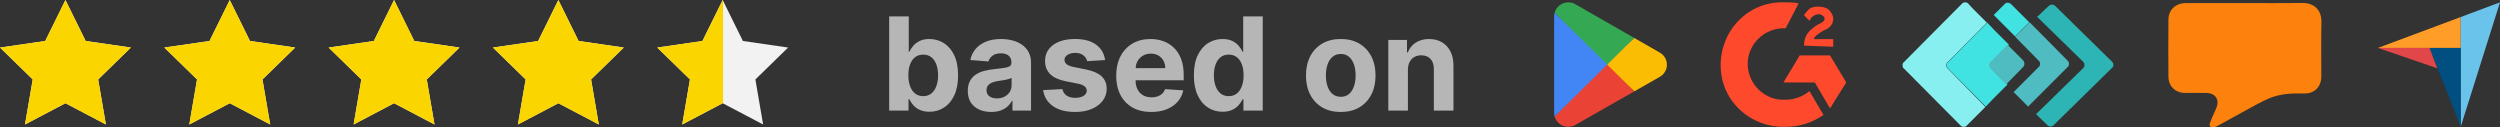
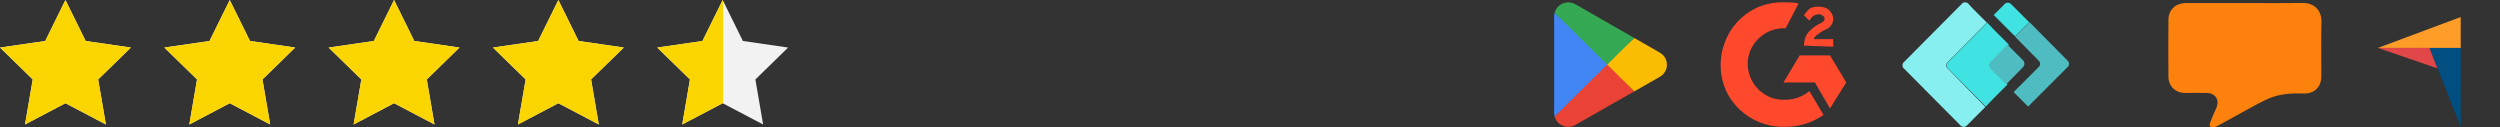
<svg xmlns="http://www.w3.org/2000/svg" id="Ebene_1" width="270.161" height="13.775" viewBox="0 0 270.161 13.775">
  <rect x="0" y="0" width="270.161" height="13.775" fill="#333333" stroke="none" />
  <path d="M242.61.331c-2.13,0-4.26-.004-6.389.002-1.102.003-1.882.721-1.891,1.78-.018,2.058-.017,4.116-0,6.174.008,1.031.762,1.749,1.784,1.754.778.003,1.556-.013,2.333.005.987.023,1.436.736,1.053,1.645-.069.165-.148.326-.219.491-.155.362-.328.718-.455,1.089-.13.377.084.585.467.474.148-.042.29-.112.426-.186.975-.534,1.943-1.08,2.922-1.607.841-.453,1.672-.936,2.547-1.313,1.207-.52,2.5-.57,3.801-.538,1.133.028,1.862-.721,1.863-1.853.001-1.962-.033-3.925.013-5.887.028-1.197-.735-2.057-2.043-2.039-2.07.028-4.14.008-6.21.008Z" fill="#fd810d" stroke-width="0" />
-   <path d="M101.983,4.65c-.471-.29-.984-.435-1.541-.435-.428,0-.785.072-1.071.216-.287.144-.519.323-.696.537-.178.213-.312.423-.405.629h-.064V1.77h-2.118v10.182h2.088v-1.223h.095c.096.212.235.422.418.629.182.208.416.379.703.515s.636.204,1.047.204c.58,0,1.104-.15,1.573-.45.469-.3.84-.742,1.113-1.327s.41-1.304.41-2.155c0-.875-.141-1.604-.422-2.185-.282-.582-.658-1.018-1.129-1.308ZM101.186,9.309c-.124.34-.306.605-.545.795-.238.191-.53.286-.875.286-.341,0-.631-.094-.869-.281-.239-.188-.422-.45-.547-.788-.126-.338-.189-.734-.189-1.188s.063-.848.189-1.183c.125-.334.307-.593.544-.775s.527-.273.872-.273c.349,0,.642.094.881.283.238.189.419.451.541.786.123.335.185.723.185,1.163,0,.444-.062.836-.187,1.176ZM110.437,4.827c-.303-.208-.649-.363-1.039-.462-.389-.1-.796-.149-1.22-.149-.61,0-1.146.092-1.608.276-.463.184-.84.446-1.131.786-.292.34-.487.742-.587,1.206l1.959.159c.072-.252.222-.461.447-.629s.528-.251.909-.251c.361,0,.641.086.838.258s.296.416.296.731v.03c0,.163-.062.285-.184.368-.123.083-.32.145-.592.187s-.63.085-1.074.132c-.378.037-.738.1-1.081.189s-.648.222-.917.397c-.269.176-.48.408-.637.696-.155.288-.233.645-.233,1.069,0,.504.11.924.33,1.26.221.336.521.59.902.761.382.17.815.256,1.303.256.378,0,.711-.05,1-.151.288-.101.535-.242.74-.423s.369-.39.492-.629h.06v1.059h2.009v-5.15c0-.454-.088-.845-.264-1.171-.176-.327-.415-.594-.719-.803ZM109.315,9.222c0,.269-.067.509-.203.721-.136.212-.323.38-.562.504-.238.125-.514.187-.825.187-.324,0-.592-.075-.803-.226-.21-.151-.315-.371-.315-.659,0-.199.051-.365.154-.5.103-.134.247-.241.433-.321.186-.079.402-.137.651-.174.115-.017.245-.036.388-.057s.284-.046.427-.075c.143-.028.271-.06.386-.094s.205-.074.271-.117v.81ZM119.046,8.253c.364.338.547.782.547,1.332,0,.5-.146.94-.44,1.318-.293.377-.694.672-1.203.882s-1.095.315-1.757.315c-1.012,0-1.815-.211-2.414-.634-.599-.422-.949-.999-1.052-1.728l2.083-.109c.063.308.216.543.458.704.241.161.552.241.93.241.371,0,.67-.072.897-.216.227-.145.342-.331.345-.56-.003-.192-.084-.351-.243-.475-.159-.125-.404-.22-.735-.286l-1.323-.263c-.745-.149-1.3-.408-1.663-.776-.362-.368-.544-.836-.544-1.407,0-.49.134-.913.4-1.268.267-.355.643-.628,1.128-.82.486-.192,1.056-.289,1.708-.289.965,0,1.725.204,2.279.611.556.408.88.963.973,1.666l-1.939.12c-.033-.166-.104-.316-.214-.45s-.253-.242-.43-.323c-.178-.081-.389-.122-.634-.122-.328,0-.605.069-.83.207-.226.137-.339.32-.339.549,0,.182.073.336.219.462.146.126.396.227.751.303l1.382.278c.743.152,1.296.397,1.661.736ZM126.879,5.18c-.327-.321-.708-.562-1.144-.723-.437-.161-.906-.241-1.409-.241-.75,0-1.401.166-1.957.497-.555.332-.985.794-1.29,1.387s-.457,1.283-.457,2.068c0,.805.152,1.502.457,2.09s.74,1.042,1.306,1.362c.564.32,1.24.479,2.025.479.63,0,1.186-.097,1.668-.291s.877-.466,1.184-.815.51-.76.608-1.23l-1.958-.129c-.073.192-.18.355-.318.487-.14.133-.307.232-.502.298-.196.066-.411.1-.646.1-.354,0-.661-.075-.92-.224-.259-.149-.458-.361-.6-.636-.141-.275-.211-.602-.211-.979v-.005h5.2v-.582c0-.649-.091-1.217-.273-1.703-.183-.486-.437-.889-.763-1.211ZM122.724,7.362c.013-.273.077-.526.205-.753.14-.247.332-.444.579-.592s.531-.221.853-.221c.309,0,.579.067.813.201.233.134.416.319.549.555s.199.505.199.81h-3.198ZM134.344,5.598h-.064c-.094-.206-.229-.416-.405-.629-.178-.214-.41-.393-.696-.537-.287-.144-.644-.216-1.071-.216-.561,0-1.075.145-1.544.435s-.845.726-1.126,1.308c-.282.582-.423,1.31-.423,2.185,0,.852.137,1.57.41,2.155s.645,1.027,1.114,1.327c.469.3.993.45,1.573.45.411,0,.76-.068,1.047-.204.286-.136.52-.307.7-.515.181-.207.321-.416.421-.629h.089v1.223h2.088V1.77h-2.112v3.828ZM134.197,9.321c-.128.338-.311.601-.547.788-.237.187-.526.281-.868.281-.348,0-.641-.095-.877-.286-.237-.19-.418-.456-.542-.795-.125-.339-.187-.731-.187-1.176,0-.44.062-.828.184-1.163.123-.335.304-.597.542-.786s.532-.283.88-.283c.342,0,.632.091.87.273s.421.441.547.775c.126.335.189.729.189,1.183s-.064.85-.191,1.188ZM146.889,4.71c-.562-.33-1.229-.495-2.001-.495-.772,0-1.439.165-2.002.495-.562.33-.995.791-1.3,1.382-.305.591-.457,1.282-.457,2.07,0,.783.152,1.469.457,2.061.305.591.738,1.052,1.3,1.382.562.33,1.229.495,2.002.495.771,0,1.438-.165,2.001-.495.562-.33.995-.791,1.3-1.382.305-.592.457-1.278.457-2.061,0-.789-.152-1.479-.457-2.07-.305-.592-.738-1.052-1.3-1.382ZM146.312,9.336c-.121.348-.299.623-.534.823-.235.201-.529.301-.88.301-.354,0-.652-.1-.893-.301-.24-.2-.421-.475-.542-.823-.121-.348-.182-.744-.182-1.188s.061-.84.182-1.188c.121-.348.302-.623.542-.825s.538-.303.893-.303c.351,0,.645.101.88.303s.413.478.534.825c.121.348.182.744.182,1.188s-.061.84-.182,1.188ZM157.067,7.089v4.862h-2.118v-4.484c.004-.467-.115-.833-.357-1.096s-.575-.396-.999-.396c-.285,0-.536.062-.754.184-.217.123-.386.301-.507.535-.121.233-.183.515-.187.843v4.415h-2.118v-7.636h2.019v1.347h.09c.169-.444.452-.796.851-1.057.397-.26.88-.39,1.446-.39.53,0,.992.116,1.387.348s.701.562.92.992.328.94.328,1.534Z" fill="#b6b6b6" stroke-width="0" />
  <g id="award_gp">
    <g id="Capa_2">
      <g id="Capa_1">
        <path id="Pfad_137" d="M173.64,6.678l-5.643,5.912c.23.814,1.075,1.287,1.889,1.057.123-.035.242-.085.353-.149l6.349-3.616-2.948-3.204Z" fill="#ea4335" stroke-width="0" />
        <path id="Pfad_138" d="M179.346,5.673l-2.746-1.573-3.091,2.712,3.103,3.061,2.725-1.556c.73-.382,1.012-1.284.63-2.015-.141-.269-.361-.489-.63-.63h.008Z" fill="#fbbc04" stroke-width="0" />
        <path id="Pfad_139" d="M167.997,1.372c-.034.126-.051.256-.05.387v10.445c0.0.131.017.261.05.387l5.836-5.761-5.836-5.458Z" fill="#4285f4" stroke-width="0" />
        <path id="Pfad_140" d="M173.682,6.981l2.918-2.88-6.341-3.633c-.239-.14-.51-.214-.786-.214-.686-.001-1.289.454-1.476,1.114l5.685,5.614Z" fill="#34a853" stroke-width="0" />
      </g>
    </g>
  </g>
  <path d="M256.967,5.18h8.947V1.841l-8.947,3.339Z" fill="#ff9d28" stroke-width="0" />
-   <path d="M265.914,1.841v11.864l4.246-13.453-4.246,1.588Z" fill="#69c3ea" stroke-width="0" />
  <path d="M265.914,5.18h-3.371l3.371,8.525V5.18Z" fill="#004f80" stroke-width="0" />
  <path d="M256.967,5.18l6.418,2.204-.843-2.204h-5.575Z" fill="#e14748" stroke-width="0" />
  <path d="M195.536,9.843l1.52,2.573c-1.169.819-2.573,1.286-4.093,1.286-3.742.117-6.9-2.69-7.017-6.432-.117-3.742,2.69-6.9,6.432-7.017h.585c.468,0,.936,0,1.403.117l-1.403,2.69c-2.105-.117-3.976,1.52-4.093,3.625-.117,2.105,1.52,3.976,3.625,4.093h.468c.936,0,1.871-.351,2.573-.936ZM197.758,5.984h-3.275l-1.754,2.924h3.392l1.637,2.807,1.754-2.807-1.754-2.924ZM196.588,2.592l-.234.117c-.351.234-.819.585-1.053.936-.234.351-.351.819-.351,1.286l3.158.117v-.819h-2.105c.117-.351.351-.468.702-.702l.351-.234c.702-.234,1.053-.702,1.053-1.286,0-.351-.234-.702-.468-.936-.234-.234-.702-.351-1.052-.351-.351,0-.702,0-1.053.234-.234.234-.468.468-.585.702l.585.585c.234-.468.585-.702,1.053-.702.234,0,.585.234.585.468s-.117.351-.585.585Z" fill="#ff492c" stroke-width="0" />
-   <path d="M228.238,6.667l-6.14-6.022c-.196-.196-.508-.196-.704,0l-1.251,1.173,4.966,4.849c.196.196.196.508,0,.704l-5.084,4.966,1.212,1.173c.078.117.235.156.352.156s.274-.039.352-.156l6.296-6.179c.196-.156.196-.469,0-.665Z" fill="#2cb5b4" stroke-width="0" />
  <path d="M217.758.879l-.43-.43c-.078-.078-.235-.156-.352-.156s-.274.039-.352.156l-1.173,1.173.782.782,1.525,1.525,1.525-1.525-1.525-1.525Z" fill="#41e3e2" stroke-width="0" />
  <path d="M220.3,6.549c.117.078.156.235.156.352s-.039.274-.156.352l-2.698,2.698,1.564,1.564,4.263-4.263c.117-.078.156-.235.156-.352s-.039-.274-.156-.352l-4.106-4.145-1.564,1.564,2.542,2.581h0Z" fill="#4fbcc1" stroke-width="0" />
  <path d="M210.484,6.706l4.223-4.263-1.564-1.564-.43-.469c-.078-.117-.235-.156-.352-.156s-.274.039-.352.156l-6.218,6.257c-.156.117-.196.235-.196.391s.039.274.156.352l6.101,6.14c.078.117.235.156.352.156s.274-.039.352-.156l.43-.43,1.564-1.564-4.067-4.145c-.117-.078-.156-.235-.156-.352s.039-.274.156-.352Z" fill="#87efef" stroke-width="0" />
  <path d="M215.216,6.706l1.877-1.877-1.564-1.564-.782-.821-4.223,4.263c-.117.078-.156.235-.156.352s.039.274.156.352l4.067,4.106.782-.821,1.564-1.564-1.721-1.721c-.117-.078-.156-.235-.156-.352s.039-.235.156-.352Z" fill="#41e3e2" stroke-width="0" />
  <path d="M215.099,7.41l1.682,1.721,1.838-1.877c.196-.196.196-.508,0-.743l-1.682-1.682-1.838,1.877c-.117.078-.156.235-.156.352s.078.274.156.352h0Z" fill="#4fbcc1" stroke-width="0" />
  <path d="M78.095 0l2.185,4.428,4.887.71-3.536,3.447.835,4.867-4.371-2.298-4.371,2.298.835-4.867-3.536-3.447,4.887-.71L78.095 0ZM40.398,4.428l-4.887.71,3.536,3.447-.835,4.867,4.371-2.298,4.371,2.298-.835-4.867,3.536-3.447-4.887-.71L42.584 0l-2.185,4.428ZM58.154,4.428l-4.887.71,3.536,3.447-.835,4.867,4.371-2.298,4.371,2.298-.835-4.867,3.536-3.447-4.887-.71L60.339 0l-2.185,4.428ZM22.642,4.428l-4.887.71,3.536,3.447-.835,4.867,4.371-2.298,4.371,2.298-.835-4.867,3.536-3.447-4.887-.71L24.828 0l-2.185,4.428ZM4.887,4.428l-4.887.71,3.536,3.447-.835,4.867,4.371-2.298,4.371,2.298-.835-4.867,3.536-3.447-4.887-.71L7.072 0l-2.185,4.428Z" fill="#f2f2f2" stroke-width="0" />
  <path d="M60.339 0l2.185,4.428,4.887.71-3.536,3.447.835,4.867-4.371-2.298-4.371,2.298.835-4.867-3.536-3.447,4.887-.71L60.339 0ZM40.398,4.428l-4.887.71,3.536,3.447-.835,4.867,4.371-2.298,4.371,2.298-.835-4.867,3.536-3.447-4.887-.71L42.584 0l-2.185,4.428ZM22.642,4.428l-4.887.71,3.536,3.447-.835,4.867,4.371-2.298,4.371,2.298-.835-4.867,3.536-3.447-4.887-.71L24.828 0l-2.185,4.428ZM4.887,4.428l-4.887.71,3.536,3.447-.835,4.867,4.371-2.298,4.371,2.298-.835-4.867,3.536-3.447-4.887-.71L7.072 0l-2.185,4.428ZM78.136.082l-.041-.082-2.185,4.428-4.887.71,3.536,3.447-.835,4.867,4.371-2.298.041.021V.082Z" fill="#fbd500" stroke-width="0" />
</svg>